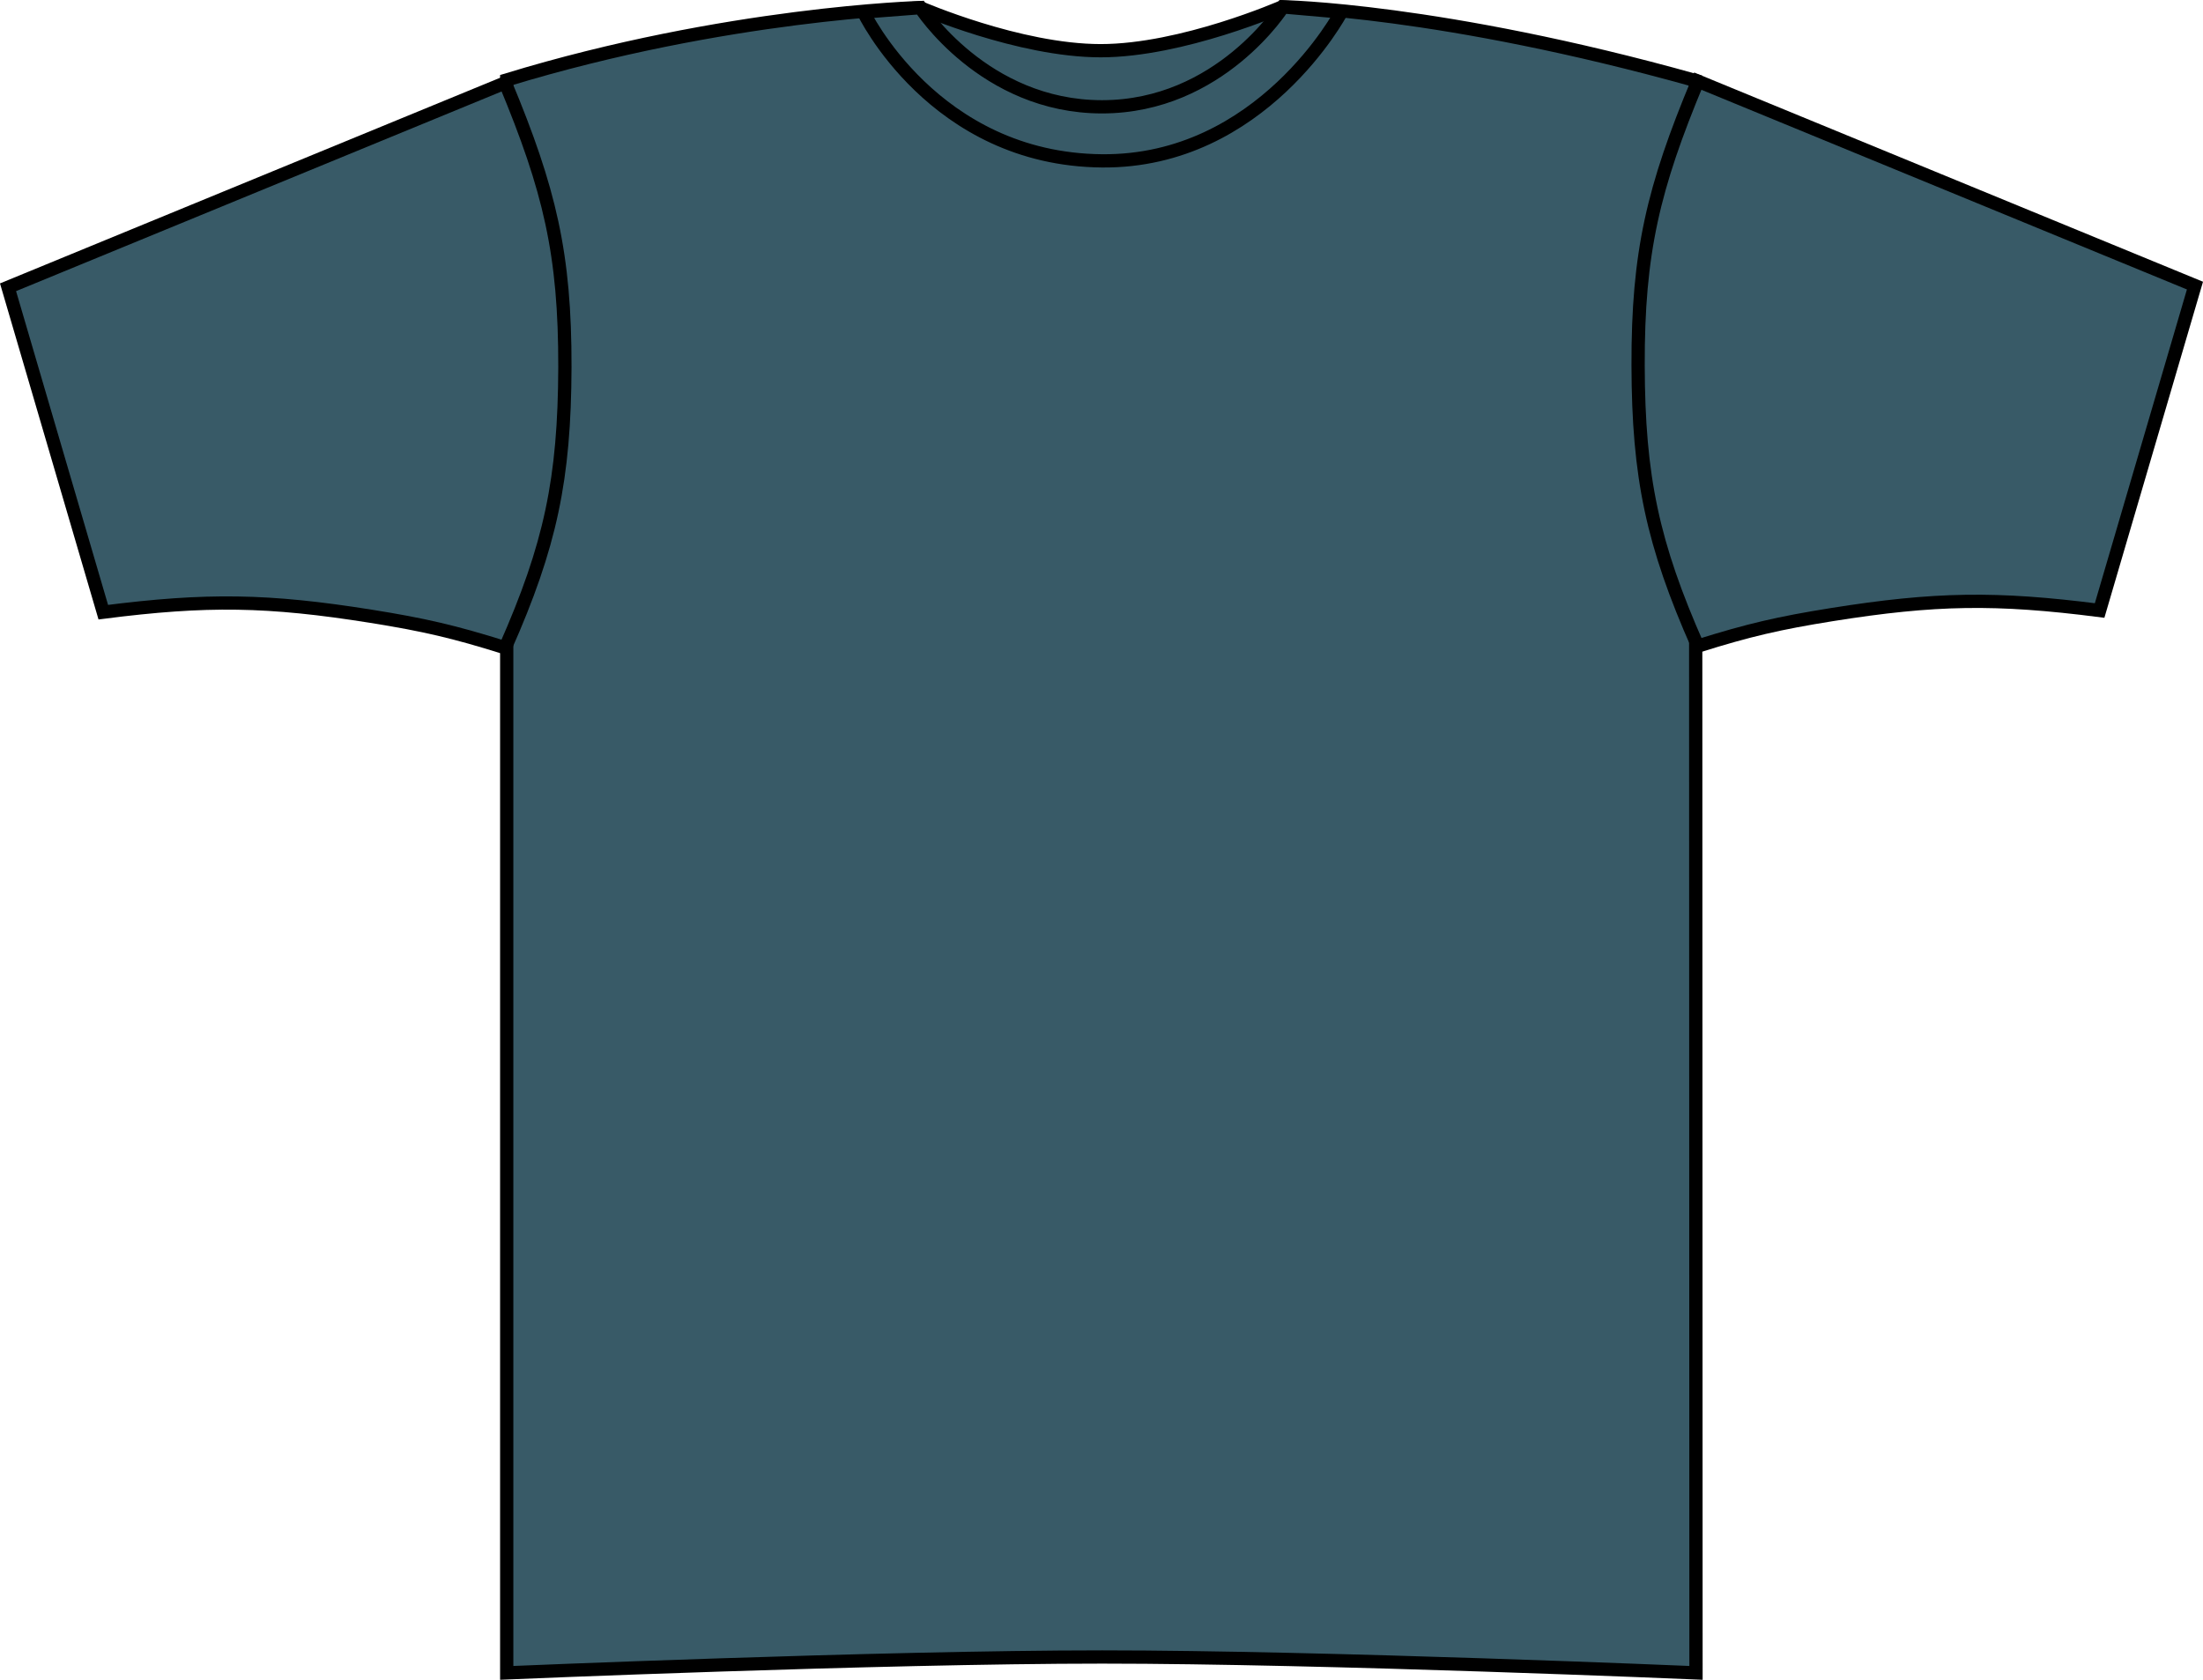
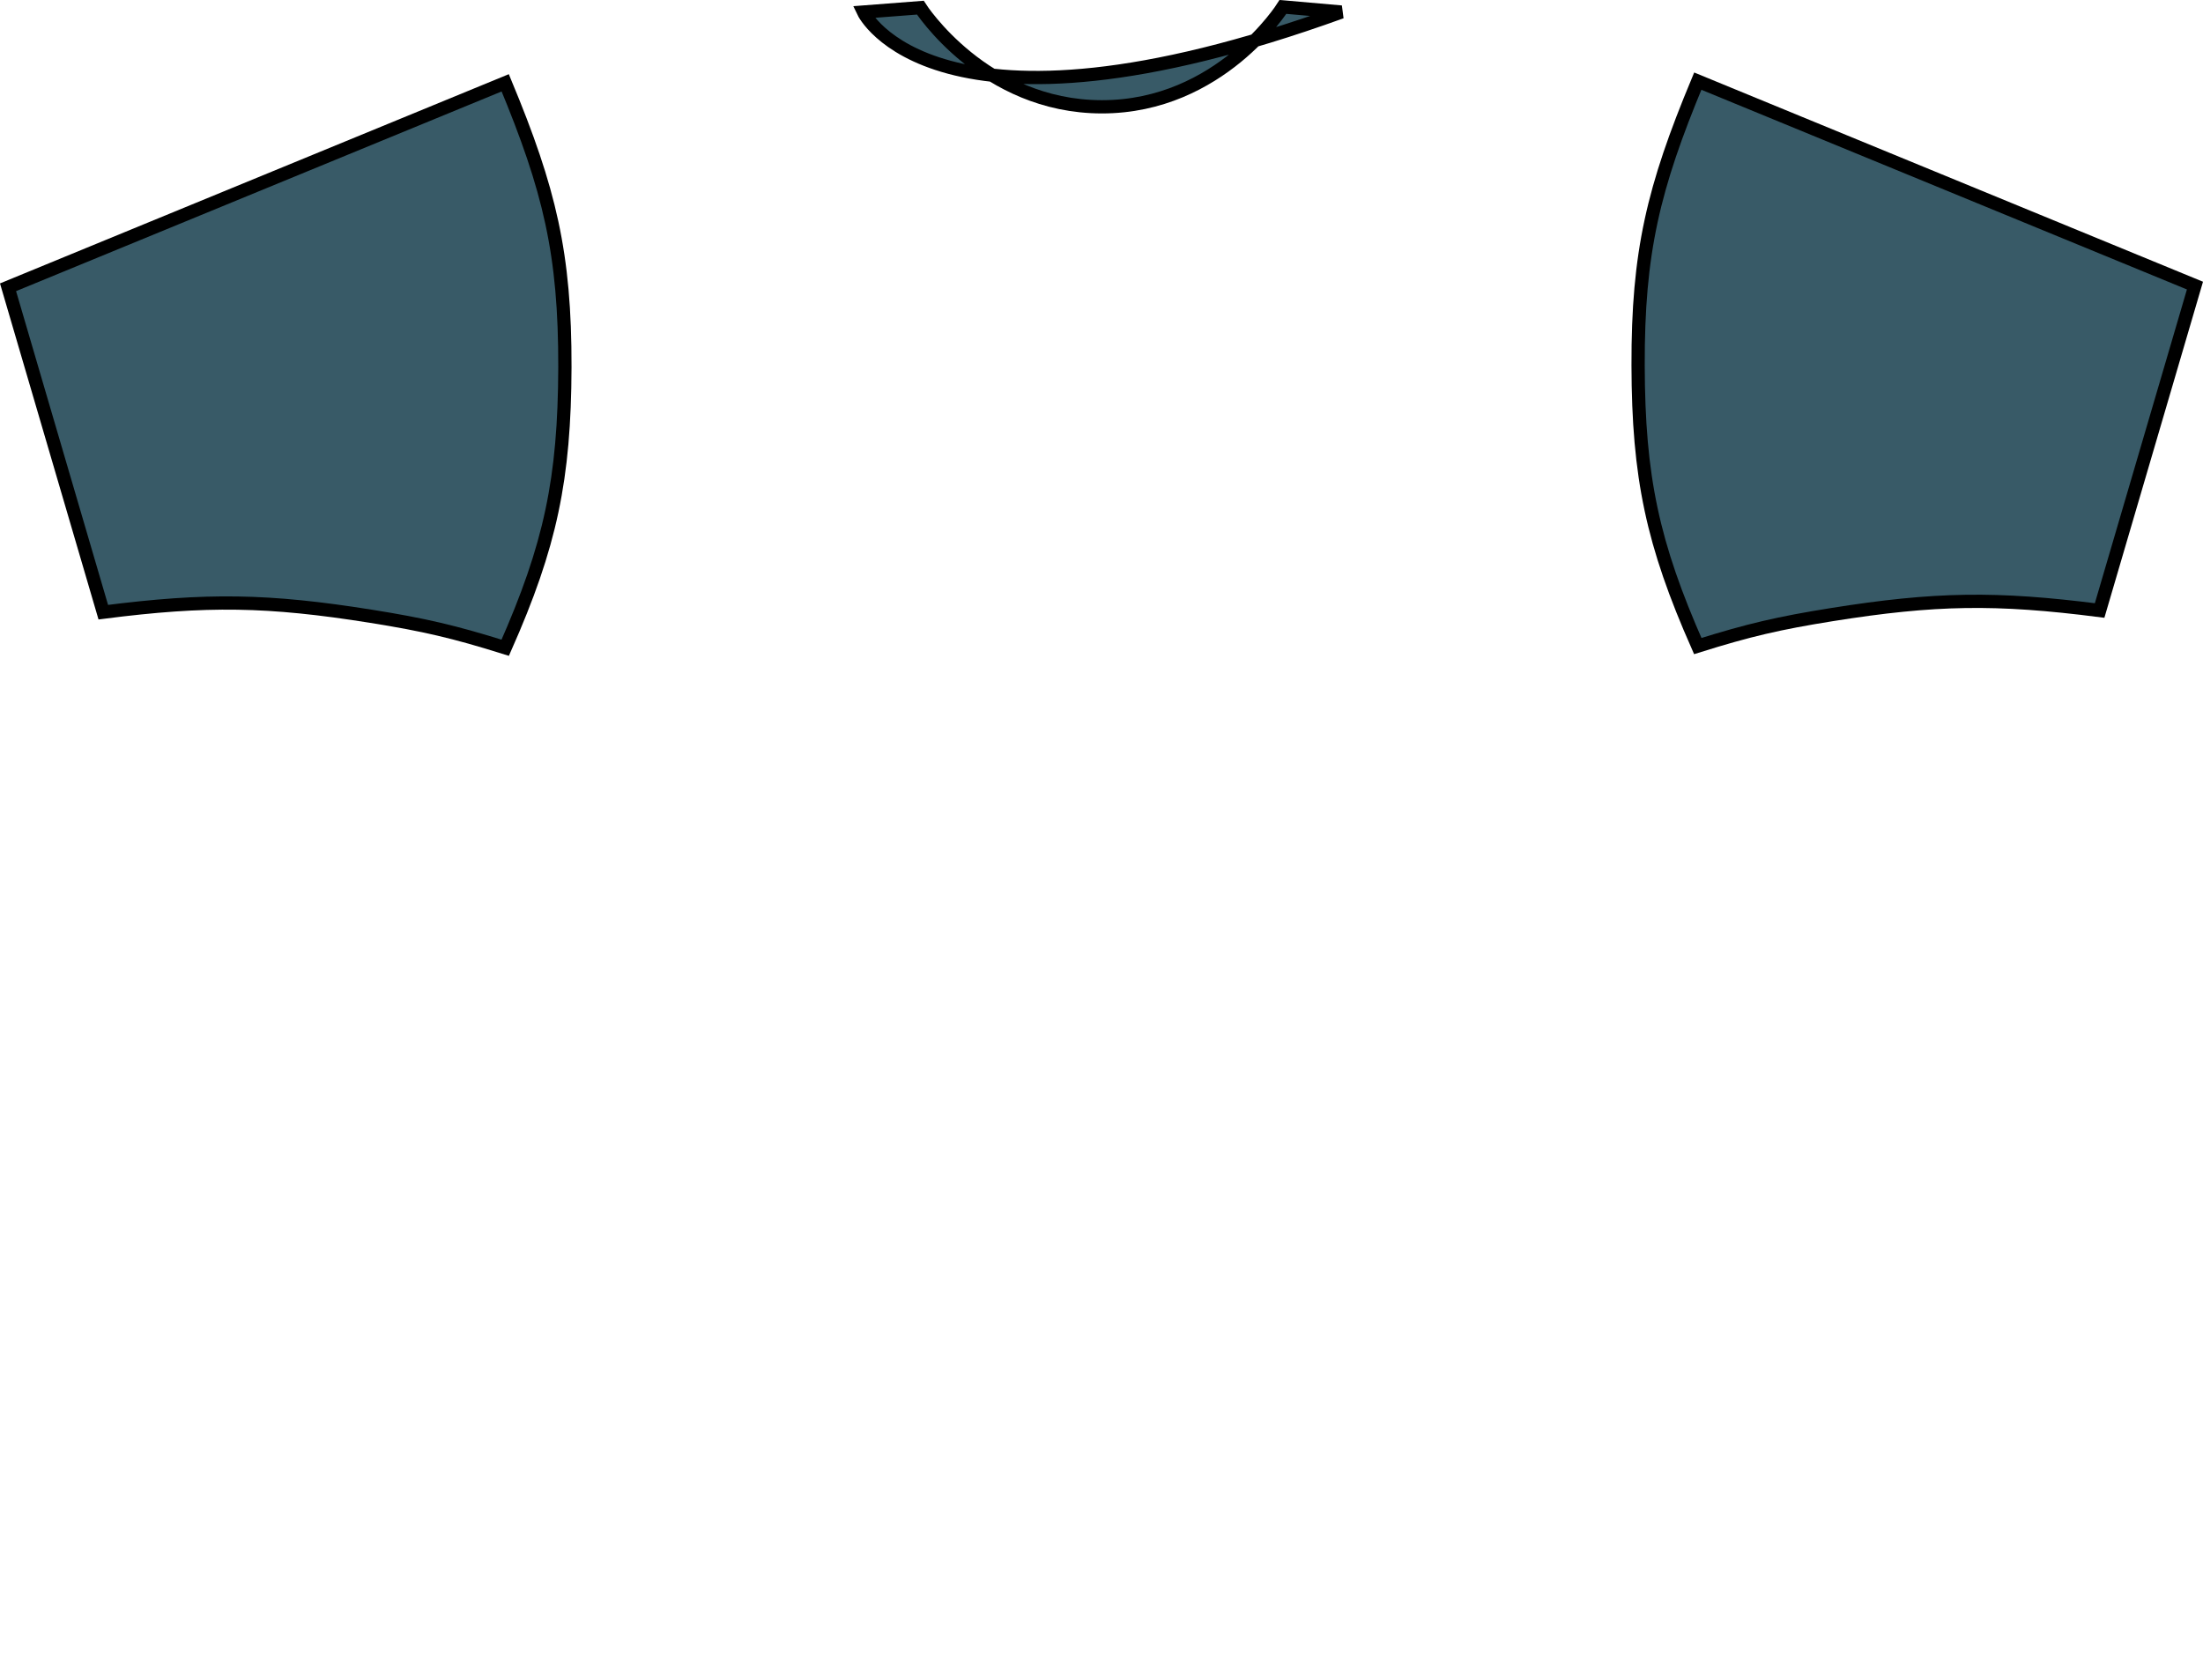
<svg xmlns="http://www.w3.org/2000/svg" version="1.1" x="0px" y="0px" viewBox="0 0 23.59 17.992" style="enable-background:new 0 0 23.59 17.992;" xml:space="preserve">
  <g id="deep_black">
</g>
  <g id="french_navy">
</g>
  <g id="white">
</g>
  <g id="royal_blue">
</g>
  <g id="off_white">
</g>
  <g id="pool_blue">
</g>
  <g id="arctic_blue">
</g>
  <g id="green_empire">
    <g>
      <g>
-         <path style="fill:#385A67;stroke:#000000;stroke-width:0.142;stroke-miterlimit:3.864;" d="M9.851,0.081     c0,0,1.06,0.462,1.935,0.462s1.947-0.471,1.947-0.471s1.691,0.026,4.423,0.791     c0,1.031,0.005,17.055,0.005,17.055s-3.969-0.17-6.359-0.17     S5.426,17.918,5.426,17.918v-17.062C7.774,0.139,9.851,0.081,9.851,0.081     L9.851,0.081z" />
        <path style="fill:#385A67;stroke:#000000;stroke-width:0.142;stroke-miterlimit:3.864;" d="M0.086,3.077     l1.02,3.48c1.109-0.142,1.763-0.132,2.868,0.044     c0.568,0.091,0.887,0.165,1.436,0.337C5.895,5.842,6.045,5.131,6.049,3.932     C6.051,2.719,5.887,2.034,5.41,0.887L0.086,3.077L0.086,3.077z" />
        <path style="fill:#385A67;stroke:#000000;stroke-width:0.142;stroke-miterlimit:3.864;" d="M23.504,3.059     l-1.021,3.48c-1.109-0.142-1.763-0.132-2.867,0.044     c-0.568,0.091-0.887,0.165-1.436,0.337c-0.484-1.096-0.636-1.807-0.639-3.006     c-0.003-1.213,0.162-1.899,0.639-3.045L23.504,3.059L23.504,3.059z" />
-         <path style="fill:#385A67;stroke:#000000;stroke-width:0.142;stroke-miterlimit:3.864;" d="M9.246,0.129     l0.609-0.047c0,0,0.68,1.062,1.945,1.062s1.938-1.07,1.938-1.07l0.625,0.055     c0,0-0.851,1.609-2.562,1.594C9.996,1.707,9.246,0.129,9.246,0.129L9.246,0.129z" />
+         <path style="fill:#385A67;stroke:#000000;stroke-width:0.142;stroke-miterlimit:3.864;" d="M9.246,0.129     l0.609-0.047c0,0,0.68,1.062,1.945,1.062s1.938-1.07,1.938-1.07l0.625,0.055     C9.996,1.707,9.246,0.129,9.246,0.129L9.246,0.129z" />
      </g>
    </g>
  </g>
  <g id="frozen_green">
</g>
  <g id="spring_green">
</g>
  <g id="khaki">
</g>
  <g id="lilac">
</g>
  <g id="grey_marl">
</g>
  <g id="astral_purple">
</g>
  <g id="candy_pink">
</g>
  <g id="peach">
</g>
  <g id="pop_orange">
</g>
  <g id="rope">
</g>
  <g id="bright_red">
</g>
  <g id="light_yellow">
</g>
  <g id="dark_beige">
</g>
</svg>